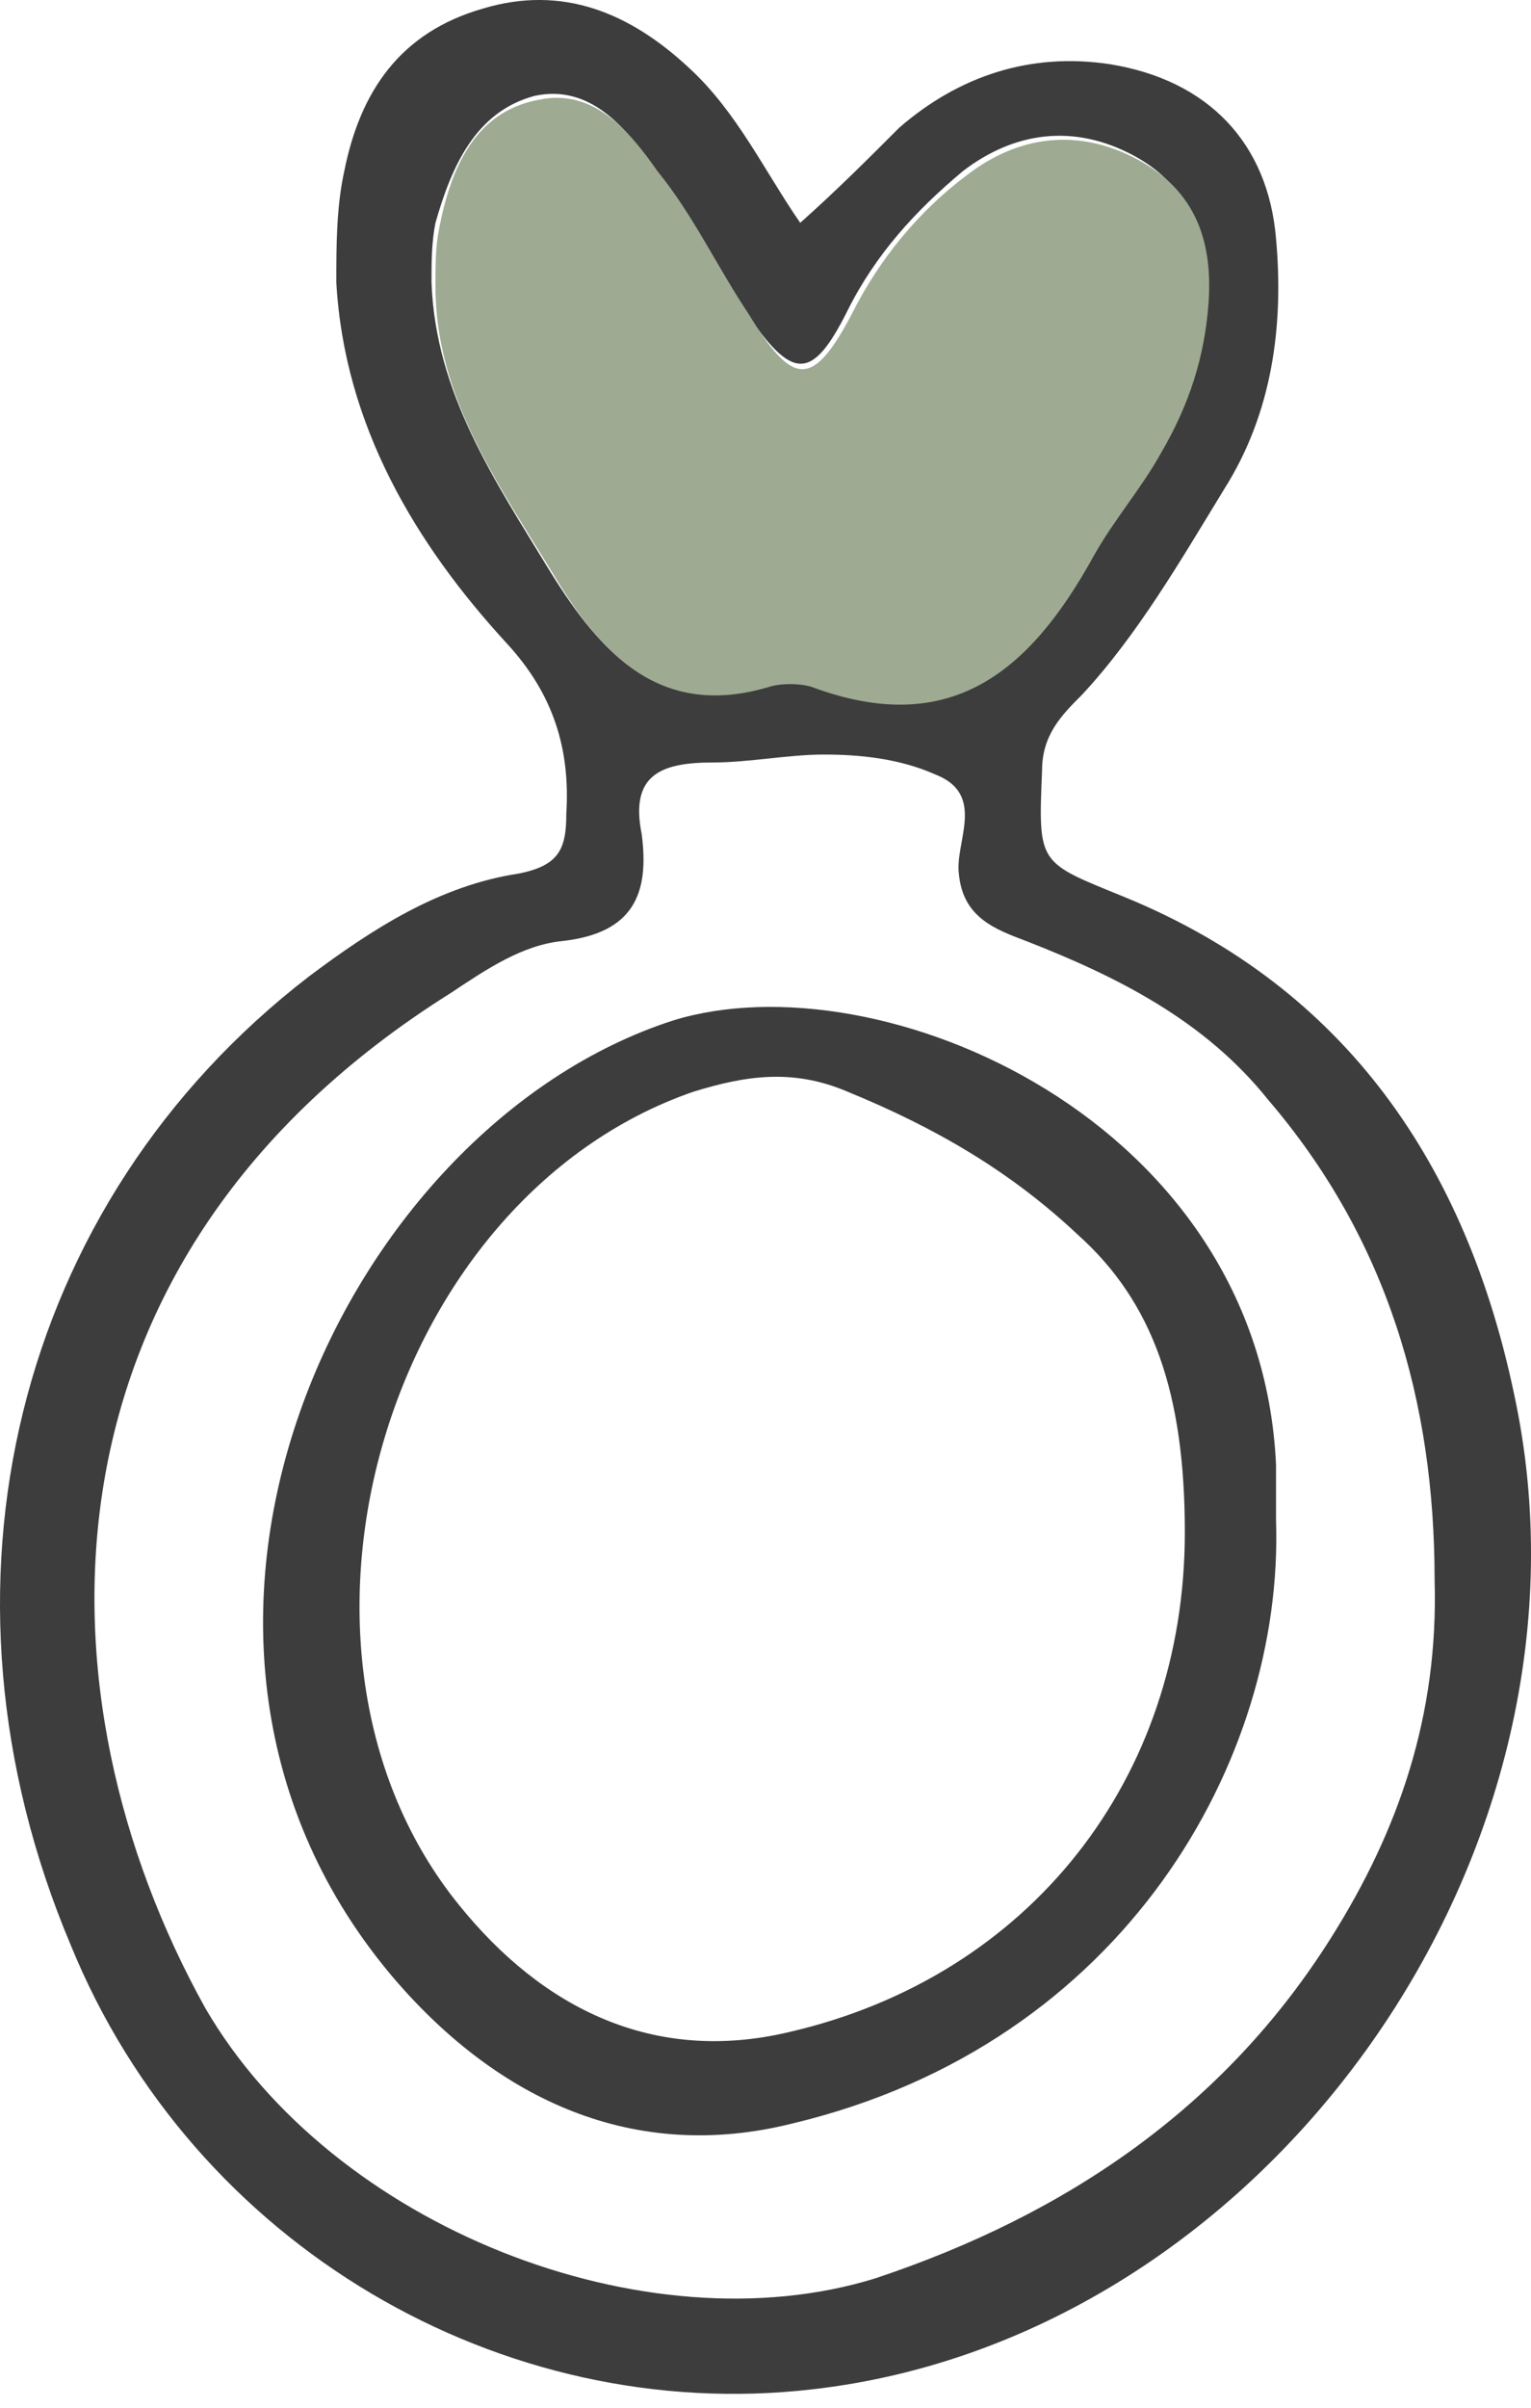
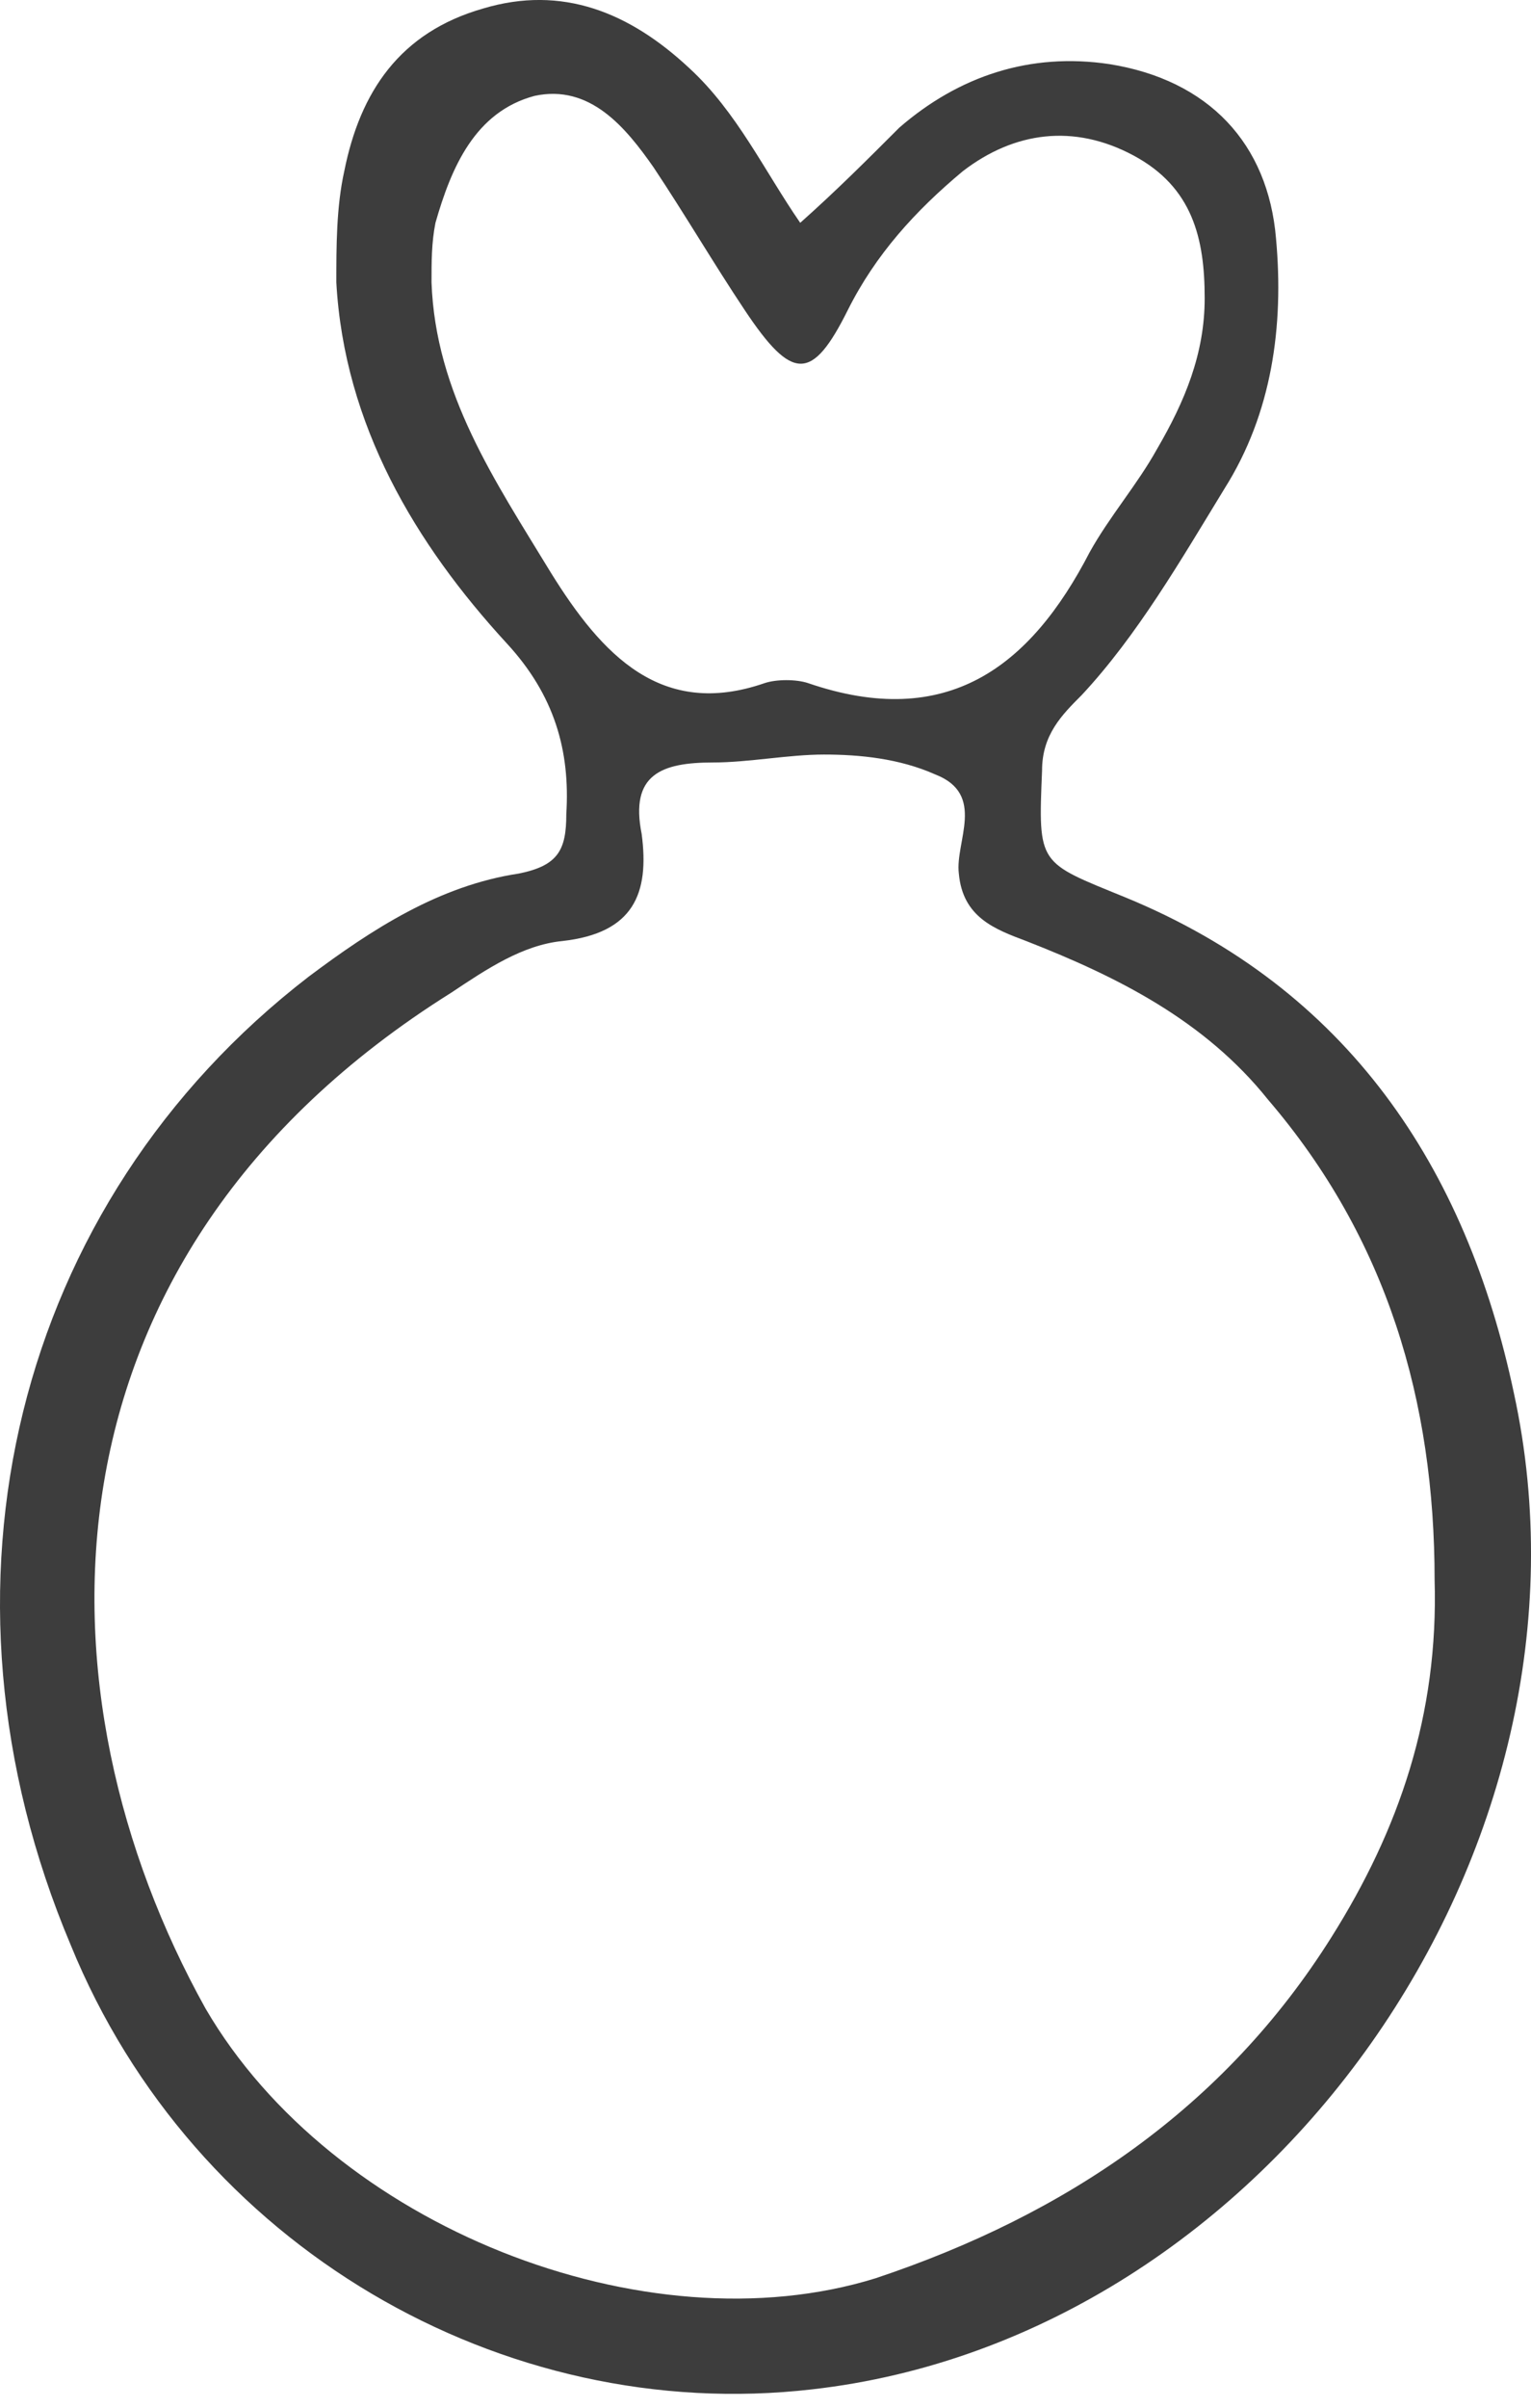
<svg xmlns="http://www.w3.org/2000/svg" width="28" height="44" viewBox="0 0 28 44" fill="none">
  <path d="M14.853 43.664C23.192 42.721 29.5 33.802 27.688 25.463C26.817 21.33 24.642 18.067 20.581 16.399C18.986 15.747 18.986 15.819 19.058 14.079C19.058 13.426 19.421 13.064 19.784 12.701C20.799 11.613 21.596 10.236 22.394 8.93C23.264 7.553 23.482 5.957 23.337 4.362C23.192 2.622 22.104 1.462 20.291 1.172C18.841 0.954 17.536 1.389 16.448 2.332C15.868 2.912 15.288 3.492 14.635 4.072C13.983 3.129 13.475 2.042 12.605 1.244C11.517 0.229 10.284 -0.279 8.834 0.156C7.311 0.592 6.586 1.679 6.296 3.129C6.151 3.782 6.151 4.507 6.151 5.16C6.296 7.77 7.601 9.946 9.269 11.758C10.139 12.701 10.43 13.716 10.357 14.877C10.357 15.529 10.212 15.819 9.487 15.964C8.037 16.182 6.804 16.979 5.644 17.849C0.278 21.983 -1.463 29.017 1.293 35.543C3.541 41.054 9.197 44.317 14.853 43.664ZM10.067 10.453C9.052 8.785 7.964 7.19 7.892 5.16C7.892 4.797 7.891 4.435 7.964 4.072C8.254 3.057 8.689 2.042 9.777 1.752C10.792 1.534 11.445 2.332 11.952 3.057C12.532 3.927 13.04 4.797 13.62 5.667C14.49 6.973 14.853 6.973 15.505 5.667C16.013 4.652 16.738 3.855 17.608 3.129C18.551 2.404 19.639 2.259 20.726 2.839C21.814 3.42 22.032 4.362 22.032 5.45C22.032 6.465 21.669 7.335 21.161 8.205C20.799 8.858 20.291 9.438 19.929 10.091C18.841 12.194 17.318 13.354 14.78 12.484C14.563 12.411 14.2 12.411 13.983 12.484C12.097 13.136 11.01 11.976 10.067 10.453ZM8.254 18.14C8.907 17.704 9.559 17.269 10.284 17.197C11.59 17.052 11.88 16.327 11.735 15.239C11.517 14.151 12.097 13.934 13.04 13.934C13.693 13.934 14.418 13.789 15.07 13.789C15.723 13.789 16.448 13.861 17.101 14.151C18.043 14.514 17.463 15.384 17.536 15.964C17.608 16.762 18.188 16.979 18.768 17.197C20.436 17.849 22.032 18.647 23.192 20.097C25.367 22.635 26.237 25.608 26.237 28.871C26.31 31.337 25.585 33.44 24.352 35.398C22.394 38.516 19.494 40.474 16.013 41.634C11.807 42.939 6.079 40.691 3.758 36.703C0.568 30.974 0.495 22.998 8.254 18.14Z" fill="#3D3D3D" />
-   <path d="M14.055 12.556C14.273 12.484 14.635 12.484 14.853 12.556C17.391 13.499 18.841 12.266 20.001 10.163C20.364 9.511 20.871 8.931 21.234 8.278C21.741 7.408 22.032 6.538 22.104 5.522C22.177 4.435 21.886 3.492 20.799 2.912C19.711 2.332 18.623 2.477 17.681 3.202C16.811 3.855 16.085 4.725 15.578 5.74C14.853 7.118 14.49 7.045 13.693 5.74C13.112 4.87 12.677 3.927 12.025 3.129C11.517 2.404 10.864 1.607 9.849 1.824C8.689 2.042 8.254 3.057 8.037 4.145C7.964 4.507 7.964 4.797 7.964 5.232C7.964 7.263 9.124 8.858 10.139 10.526C11.009 11.976 12.097 13.136 14.055 12.556Z" fill="#9EAA92" />
-   <path d="M14.49 38.806C20.581 37.355 23.482 32.135 23.337 27.784C23.337 27.421 23.337 27.059 23.337 26.769C23.047 20.46 16.085 17.487 12.315 18.647C6.224 20.605 1.873 29.959 7.239 36.195C9.124 38.371 11.59 39.531 14.49 38.806ZM12.677 19.952C13.62 19.662 14.49 19.517 15.505 19.952C17.101 20.605 18.478 21.403 19.711 22.563C21.089 23.796 21.669 25.463 21.669 28.001C21.669 32.497 18.841 36.123 14.418 37.138C11.952 37.718 9.922 36.703 8.399 34.818C4.628 30.177 7.021 21.91 12.677 19.952Z" fill="#3D3D3D" />
</svg>